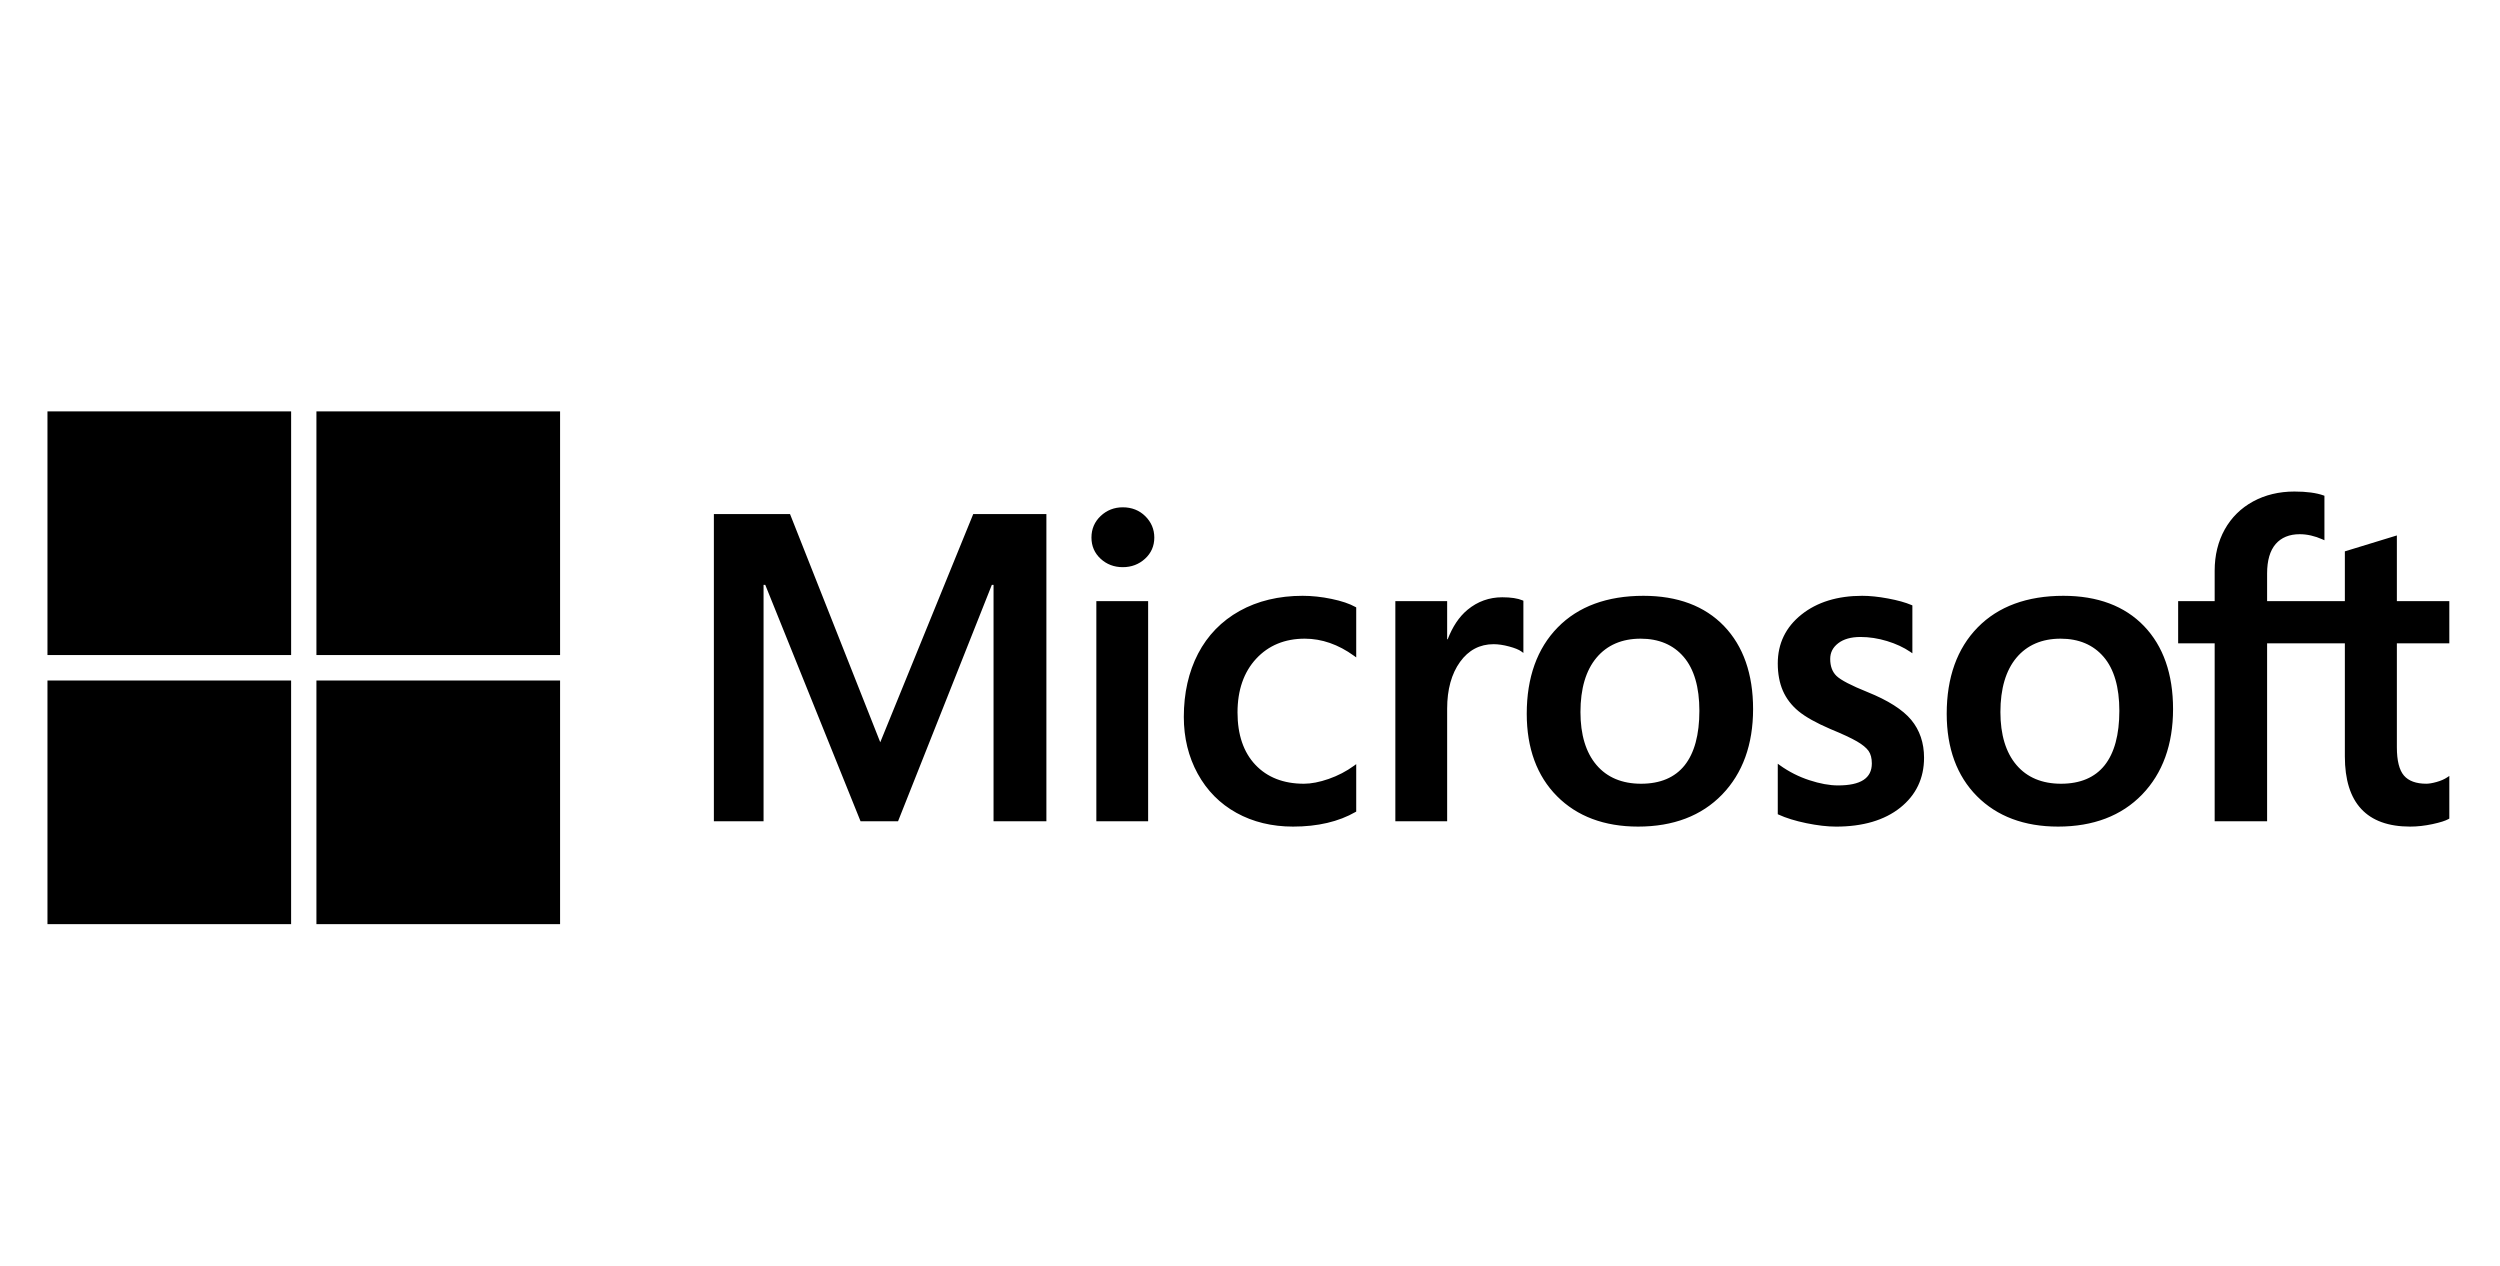
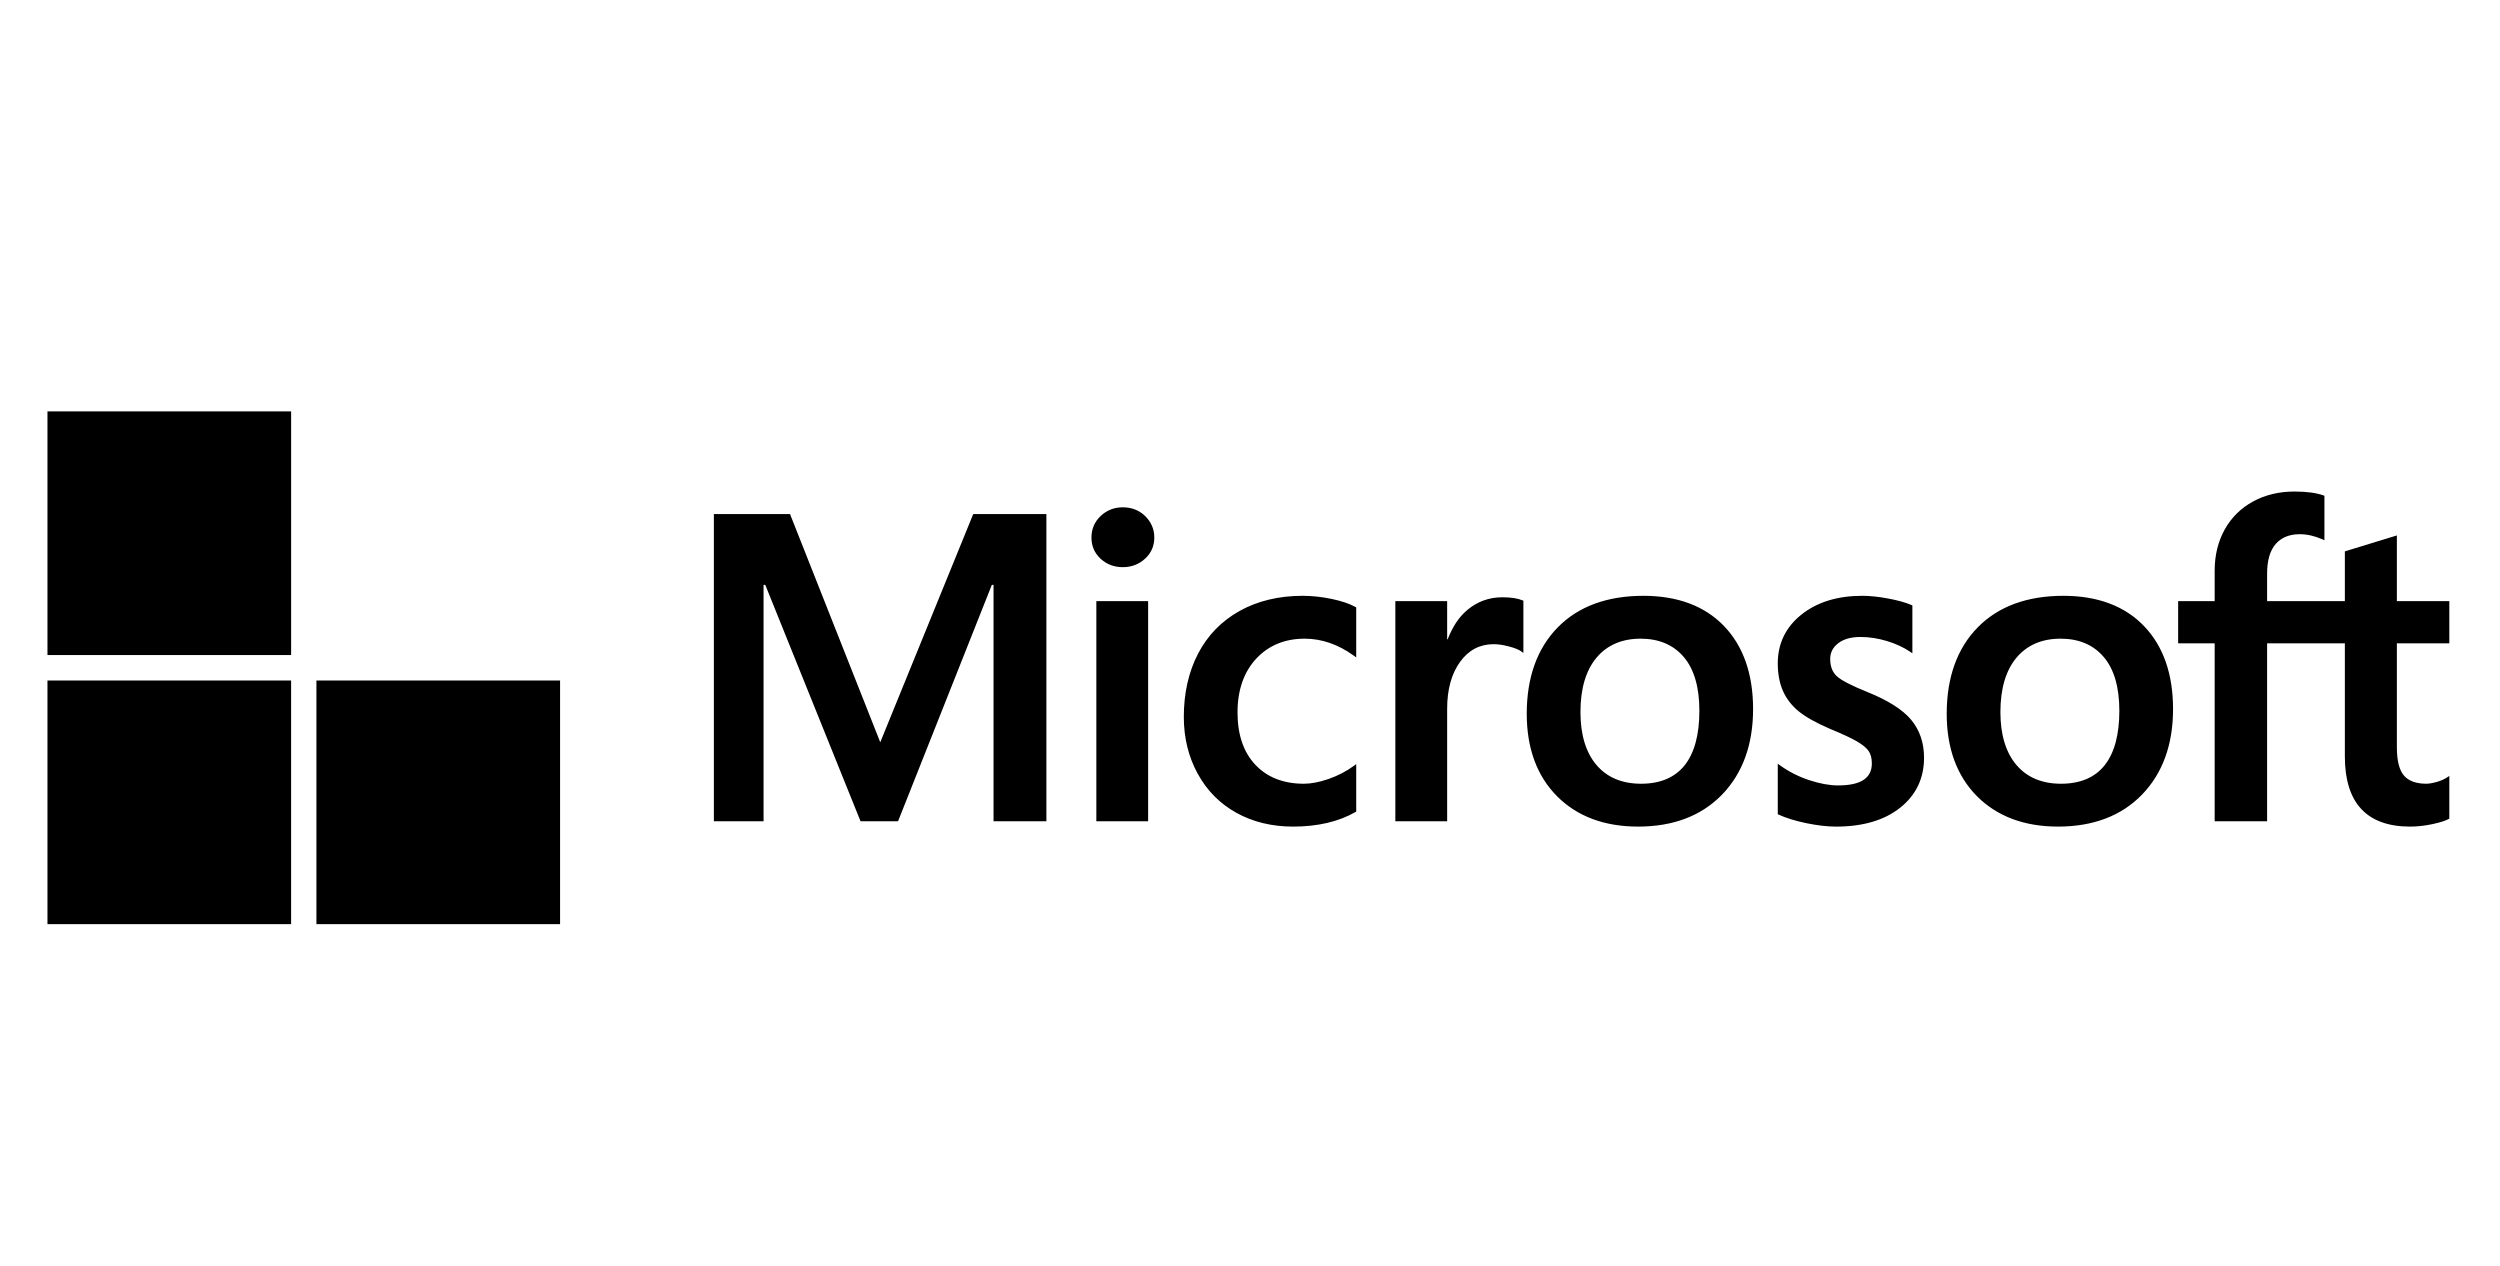
<svg xmlns="http://www.w3.org/2000/svg" width="158" height="80" viewBox="0 0 158 80" fill="none">
  <path d="M154.797 40.659V37.99H151.482V33.84L151.37 33.874L148.257 34.827L148.195 34.845V37.99H143.281V36.238C143.281 35.422 143.463 34.798 143.822 34.382C144.179 33.971 144.69 33.762 145.341 33.762C145.809 33.762 146.294 33.872 146.782 34.089L146.904 34.144V31.332L146.847 31.311C146.392 31.148 145.773 31.065 145.005 31.065C144.038 31.065 143.16 31.276 142.394 31.693C141.627 32.111 141.024 32.707 140.601 33.465C140.181 34.222 139.967 35.096 139.967 36.064V37.99H137.659V40.659H139.967V51.906H143.281V40.659H148.195V47.806C148.195 50.75 149.584 52.241 152.322 52.241C152.772 52.241 153.245 52.188 153.729 52.085C154.221 51.979 154.556 51.873 154.753 51.76L154.797 51.734V49.04L154.662 49.129C154.482 49.249 154.258 49.347 153.996 49.42C153.732 49.494 153.512 49.531 153.341 49.531C152.7 49.531 152.225 49.358 151.931 49.017C151.633 48.673 151.482 48.071 151.482 47.229V40.659H154.797ZM130.258 49.532C129.056 49.532 128.107 49.133 127.439 48.347C126.767 47.558 126.426 46.432 126.426 45.002C126.426 43.526 126.767 42.371 127.439 41.568C128.108 40.77 129.047 40.364 130.231 40.364C131.38 40.364 132.295 40.751 132.95 41.515C133.609 42.283 133.943 43.428 133.943 44.921C133.943 46.432 133.629 47.593 133.009 48.37C132.394 49.14 131.468 49.532 130.258 49.532ZM130.406 37.655C128.111 37.655 126.288 38.327 124.989 39.653C123.69 40.979 123.032 42.815 123.032 45.109C123.032 47.287 123.675 49.04 124.942 50.317C126.21 51.594 127.936 52.241 130.07 52.241C132.294 52.241 134.081 51.559 135.38 50.215C136.679 48.872 137.337 47.054 137.337 44.813C137.337 42.6 136.719 40.835 135.501 39.567C134.282 38.298 132.567 37.655 130.406 37.655ZM117.689 37.655C116.128 37.655 114.837 38.054 113.851 38.841C112.858 39.633 112.355 40.672 112.355 41.928C112.355 42.582 112.464 43.162 112.677 43.654C112.893 44.148 113.225 44.583 113.668 44.948C114.107 45.31 114.784 45.689 115.682 46.075C116.437 46.385 117 46.648 117.357 46.855C117.707 47.058 117.955 47.262 118.095 47.46C118.231 47.655 118.3 47.921 118.3 48.249C118.3 49.184 117.6 49.639 116.159 49.639C115.625 49.639 115.015 49.527 114.347 49.307C113.685 49.091 113.059 48.774 112.492 48.367L112.355 48.268V51.459L112.405 51.482C112.874 51.698 113.465 51.881 114.162 52.025C114.857 52.168 115.489 52.242 116.038 52.242C117.732 52.242 119.096 51.84 120.091 51.048C121.093 50.251 121.6 49.188 121.6 47.888C121.6 46.95 121.327 46.145 120.789 45.496C120.254 44.853 119.325 44.262 118.03 43.74C116.999 43.326 116.338 42.982 116.065 42.718C115.802 42.464 115.669 42.103 115.669 41.647C115.669 41.242 115.833 40.918 116.172 40.655C116.512 40.391 116.987 40.257 117.582 40.257C118.134 40.257 118.699 40.344 119.261 40.515C119.822 40.686 120.315 40.915 120.727 41.195L120.862 41.288V38.261L120.81 38.239C120.43 38.076 119.93 37.937 119.321 37.824C118.716 37.711 118.167 37.655 117.689 37.655ZM103.716 49.532C102.514 49.532 101.565 49.133 100.897 48.347C100.225 47.558 99.885 46.432 99.885 45.002C99.885 43.526 100.225 42.371 100.898 41.568C101.566 40.77 102.505 40.364 103.69 40.364C104.838 40.364 105.753 40.751 106.408 41.515C107.067 42.283 107.401 43.428 107.401 44.921C107.401 46.432 107.087 47.593 106.467 48.37C105.851 49.14 104.927 49.532 103.716 49.532ZM103.864 37.655C101.569 37.655 99.746 38.327 98.447 39.653C97.149 40.979 96.49 42.815 96.49 45.109C96.49 47.288 97.133 49.04 98.401 50.317C99.668 51.594 101.394 52.241 103.528 52.241C105.752 52.241 107.539 51.559 108.838 50.215C110.137 48.872 110.795 47.054 110.795 44.813C110.795 42.6 110.177 40.835 108.959 39.567C107.739 38.298 106.025 37.655 103.864 37.655ZM91.46 40.4V37.99H88.186V51.905H91.46V44.787C91.46 43.577 91.734 42.582 92.276 41.831C92.81 41.089 93.523 40.713 94.393 40.713C94.687 40.713 95.018 40.761 95.377 40.858C95.732 40.953 95.989 41.057 96.14 41.166L96.278 41.266V37.966L96.225 37.943C95.92 37.814 95.489 37.748 94.943 37.748C94.12 37.748 93.384 38.013 92.754 38.533C92.2 38.99 91.8 39.618 91.494 40.4H91.46ZM82.324 37.655C80.823 37.655 79.483 37.977 78.344 38.611C77.202 39.248 76.319 40.156 75.718 41.311C75.12 42.463 74.817 43.809 74.817 45.31C74.817 46.625 75.111 47.832 75.693 48.895C76.275 49.96 77.099 50.794 78.142 51.371C79.184 51.949 80.388 52.241 81.721 52.241C83.277 52.241 84.605 51.93 85.67 51.317L85.713 51.292V48.293L85.575 48.394C85.093 48.745 84.554 49.026 83.974 49.228C83.395 49.43 82.868 49.532 82.405 49.532C81.121 49.532 80.09 49.13 79.341 48.337C78.591 47.544 78.211 46.43 78.211 45.028C78.211 43.617 78.608 42.475 79.389 41.632C80.168 40.791 81.201 40.364 82.459 40.364C83.535 40.364 84.584 40.729 85.575 41.448L85.713 41.548V38.388L85.668 38.363C85.295 38.154 84.786 37.982 84.154 37.851C83.525 37.72 82.909 37.655 82.324 37.655ZM72.562 37.99H69.289V51.905H72.562V37.99ZM70.959 32.062C70.42 32.062 69.95 32.245 69.564 32.609C69.177 32.973 68.98 33.432 68.98 33.974C68.98 34.507 69.174 34.957 69.558 35.312C69.94 35.666 70.411 35.845 70.959 35.845C71.507 35.845 71.98 35.666 72.366 35.312C72.755 34.957 72.952 34.507 72.952 33.974C72.952 33.451 72.76 32.997 72.382 32.623C72.005 32.251 71.526 32.062 70.959 32.062ZM62.792 36.963V51.905H66.132V32.488H61.509L55.632 46.911L49.929 32.488H45.117V51.905H48.257V36.962H48.364L54.387 51.905H56.756L62.684 36.963H62.792Z" fill="black" />
  <path d="M18.399 41.399H3V26H18.399V41.399Z" fill="black" />
-   <path d="M35.397 41.399H19.998V26H35.397V41.399Z" fill="black" />
  <path d="M18.398 58.406H3V43.008H18.398V58.406Z" fill="black" />
-   <path d="M35.397 58.406H19.998V43.008H35.397V58.406Z" fill="black" />
+   <path d="M35.397 58.406H19.998V43.008H35.397V58.406" fill="black" />
</svg>